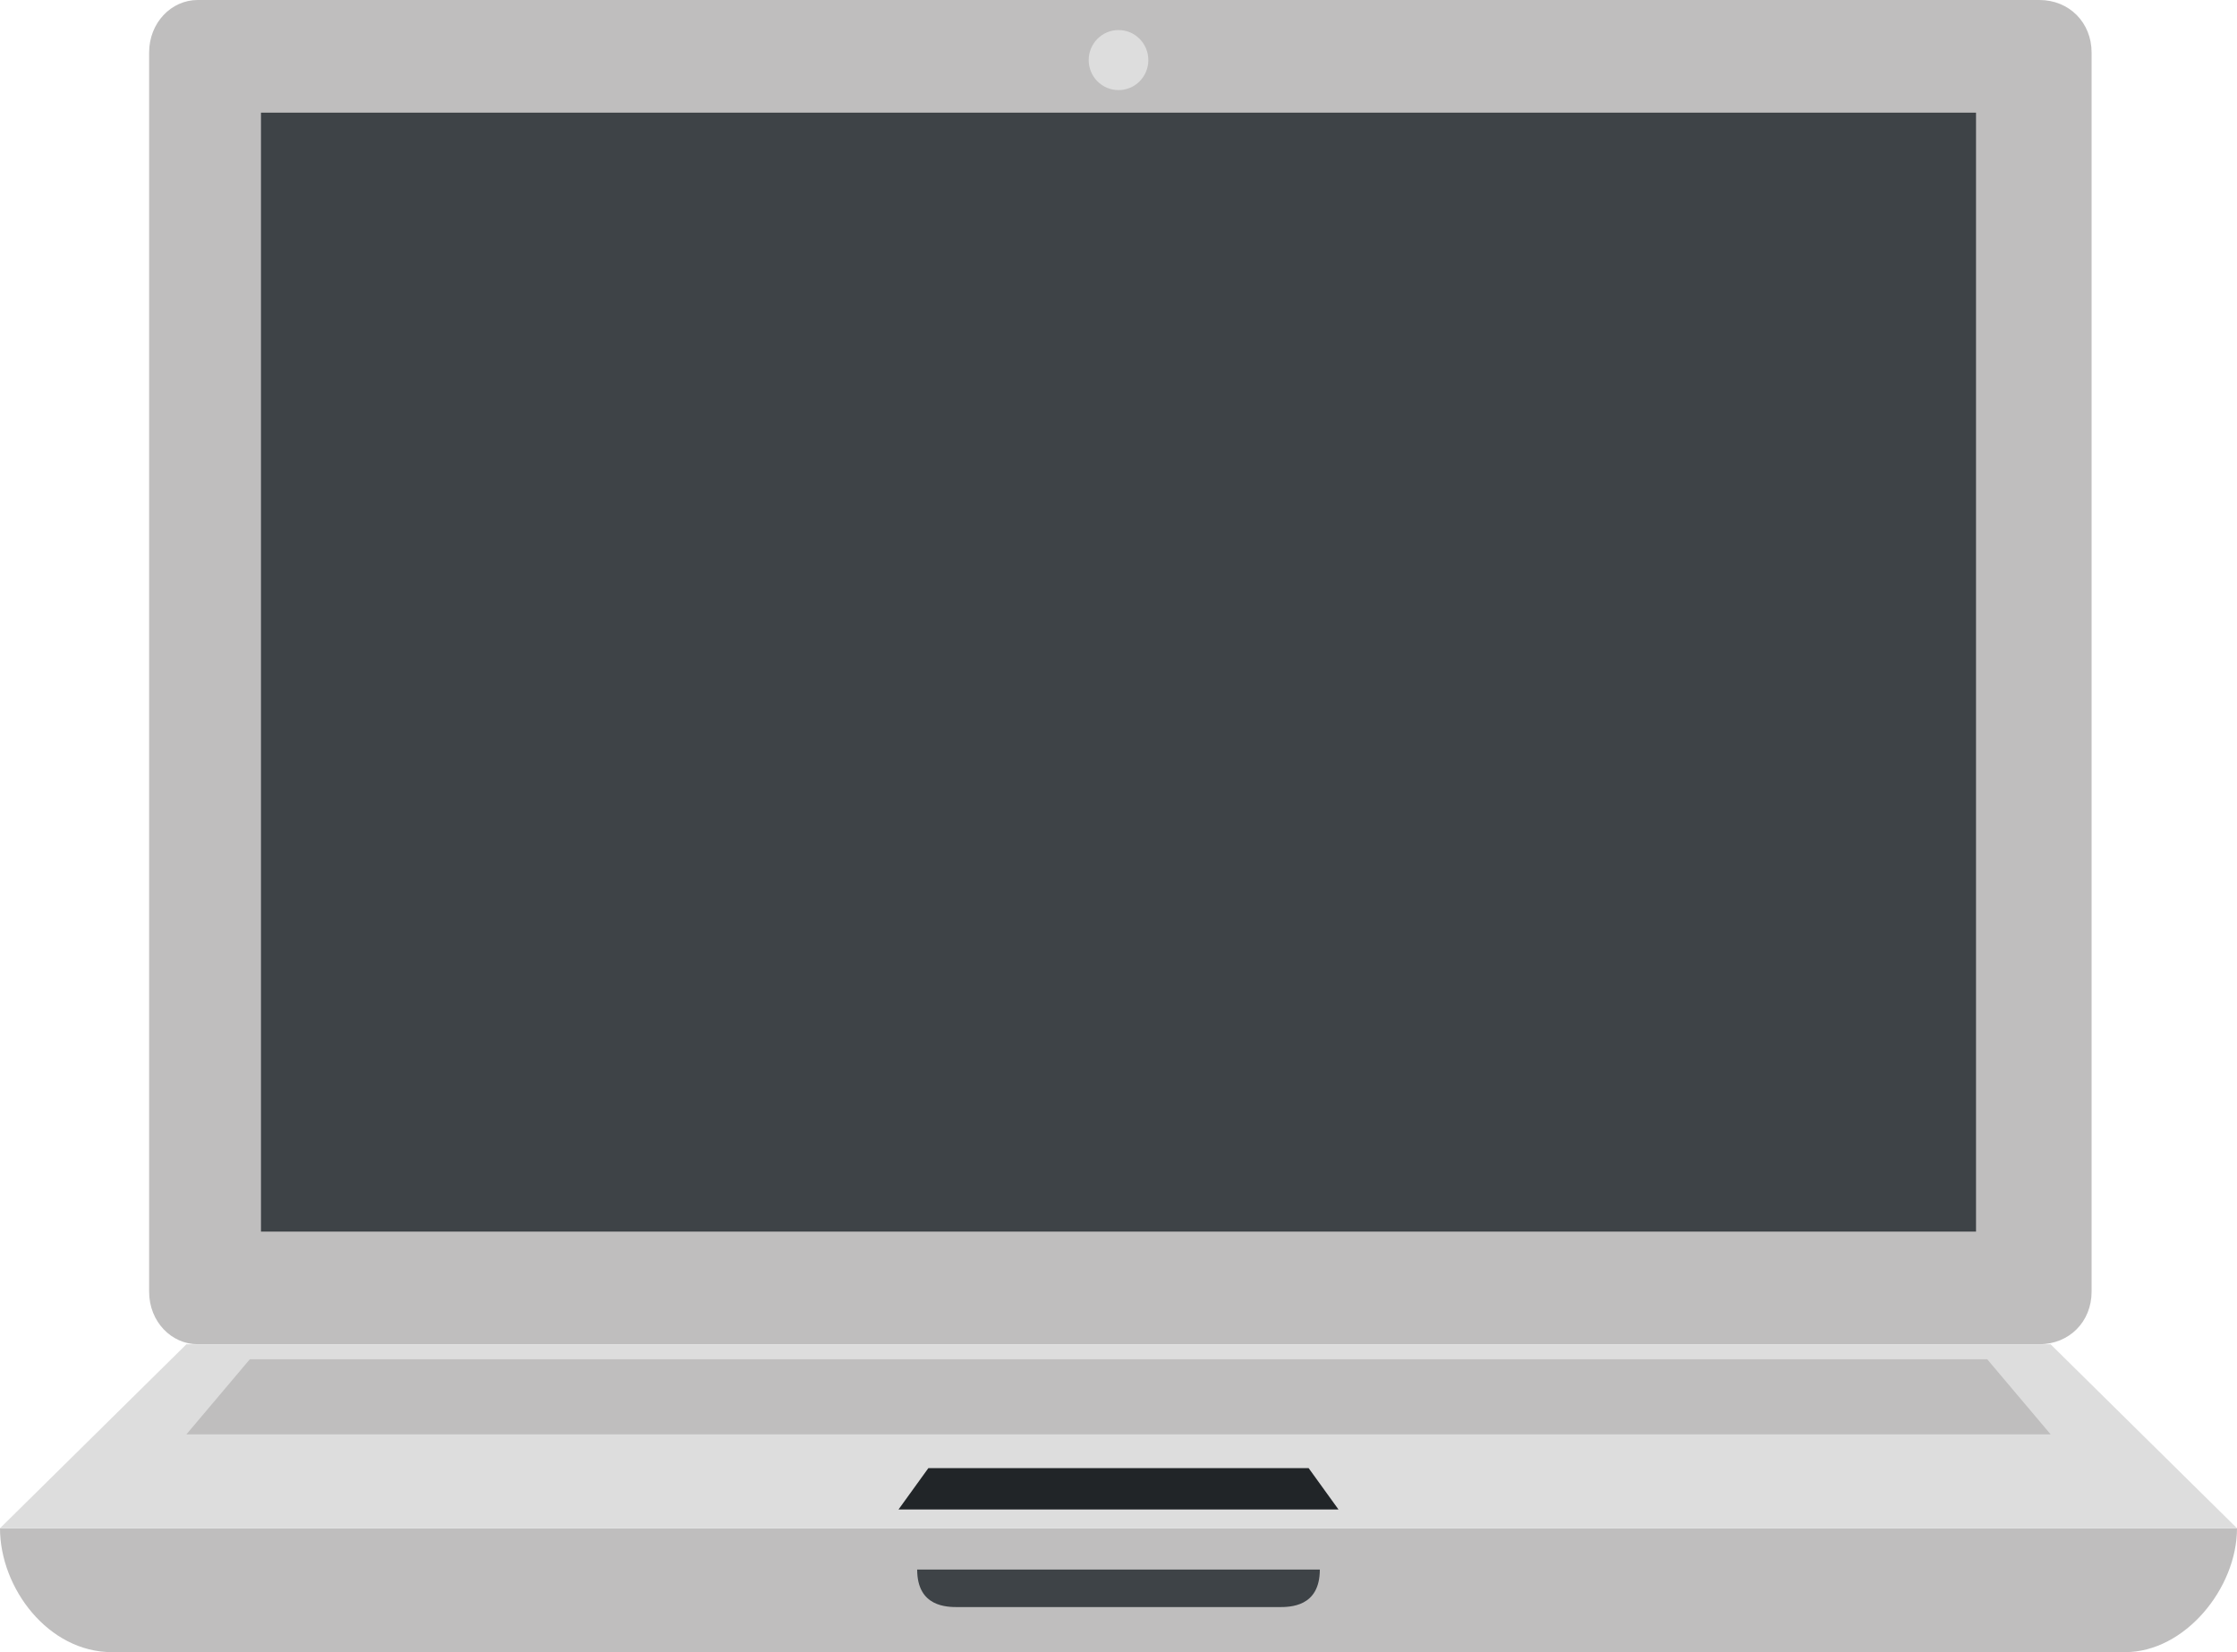
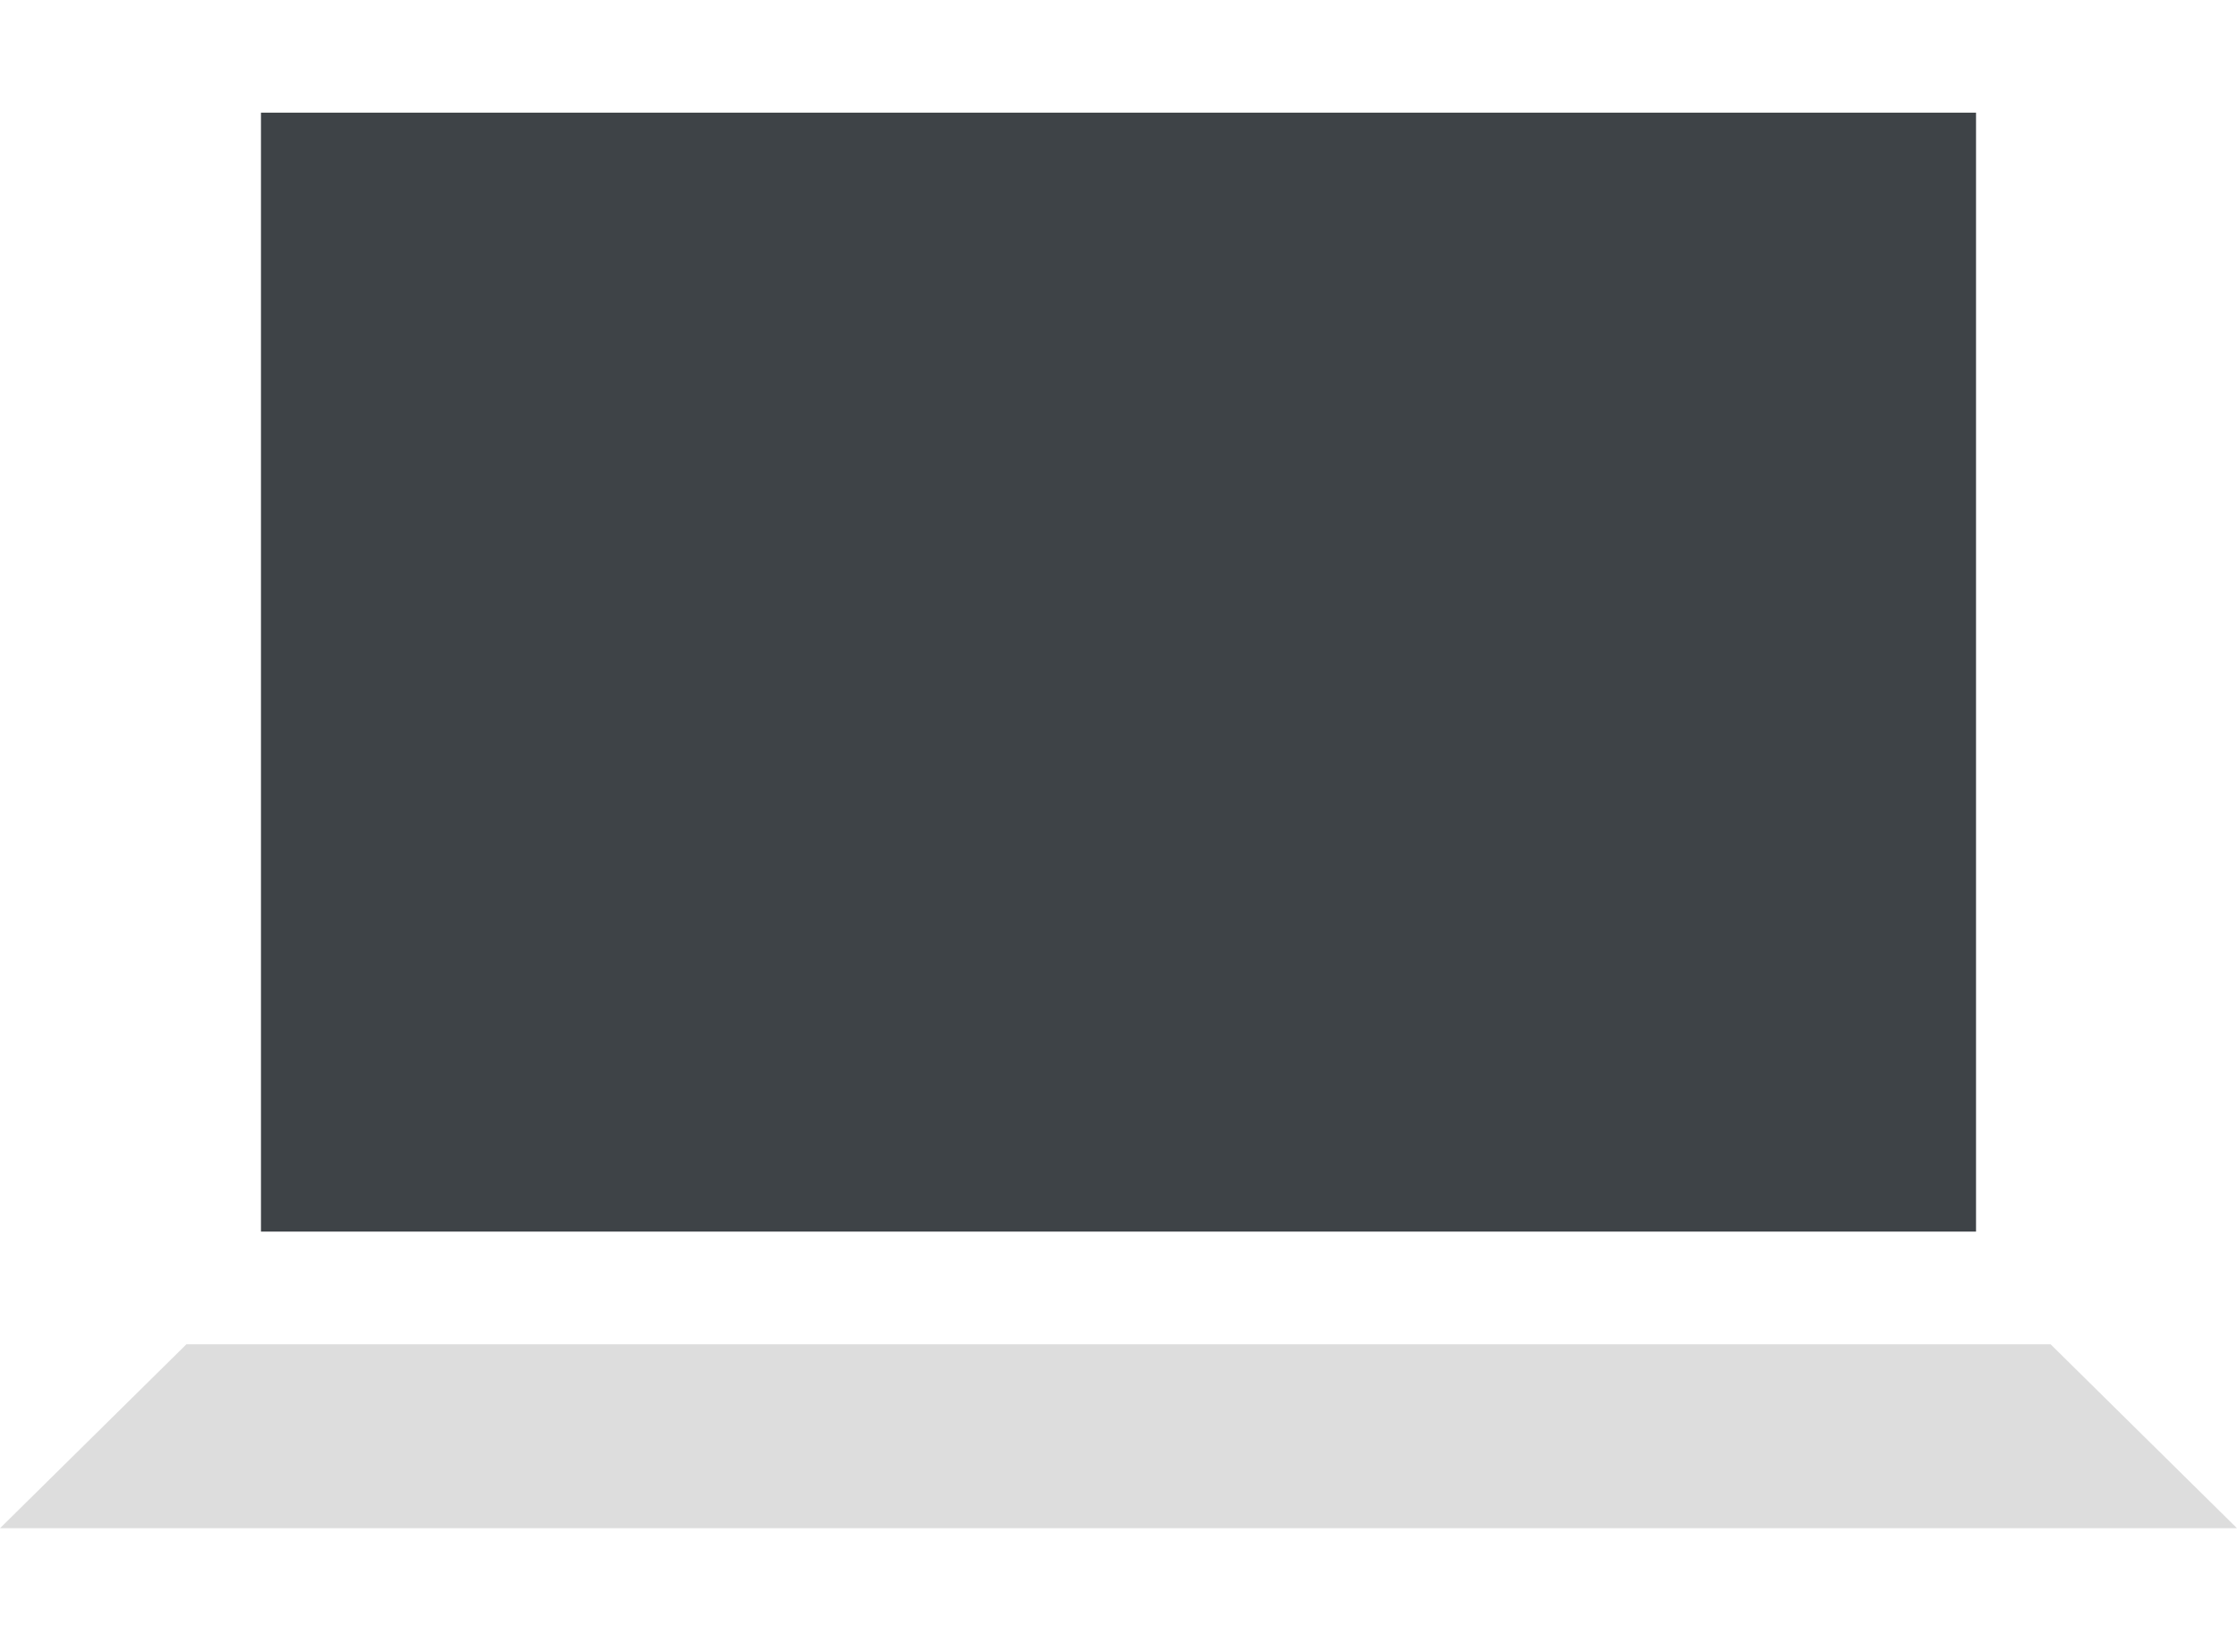
<svg xmlns="http://www.w3.org/2000/svg" width="65" height="48" viewBox="0 0 65 48" fill="none">
-   <path d="M5.742 39.054H59.258C60.125 39.054 60.775 38.4 60.775 37.527V1.527C60.775 0.655 60.125 0 59.258 0H5.742C4.983 0 4.333 0.655 4.333 1.527V37.527C4.333 38.4 4.983 39.054 5.742 39.054ZM0 44.4C0 46.145 1.408 48 3.25 48H61.75C63.483 48 65 46.145 65 44.4H0Z" fill="#BFBEBE" />
  <path d="M59.583 39.055H5.417L0 44.4H65L59.583 39.055Z" fill="#DDDDDD" />
-   <path d="M57.742 39.491H7.259L5.417 41.672H59.584L57.742 39.491Z" fill="#BFBEBE" />
-   <path d="M38.025 42.654H26.975L26.108 43.855H38.892L38.025 42.654Z" fill="#212528" />
  <path d="M7.583 3.273H57.417V35.782H7.583V3.273Z" fill="#3E4347" />
-   <path d="M32.501 2.618C32.979 2.618 33.367 2.228 33.367 1.746C33.367 1.264 32.979 0.873 32.501 0.873C32.022 0.873 31.634 1.264 31.634 1.746C31.634 2.228 32.022 2.618 32.501 2.618Z" fill="#DDDDDD" />
-   <path d="M37.158 46.691H27.842C27.517 46.691 26.65 46.691 26.65 45.6H38.35C38.35 46.691 37.483 46.691 37.158 46.691Z" fill="#3E4347" />
</svg>